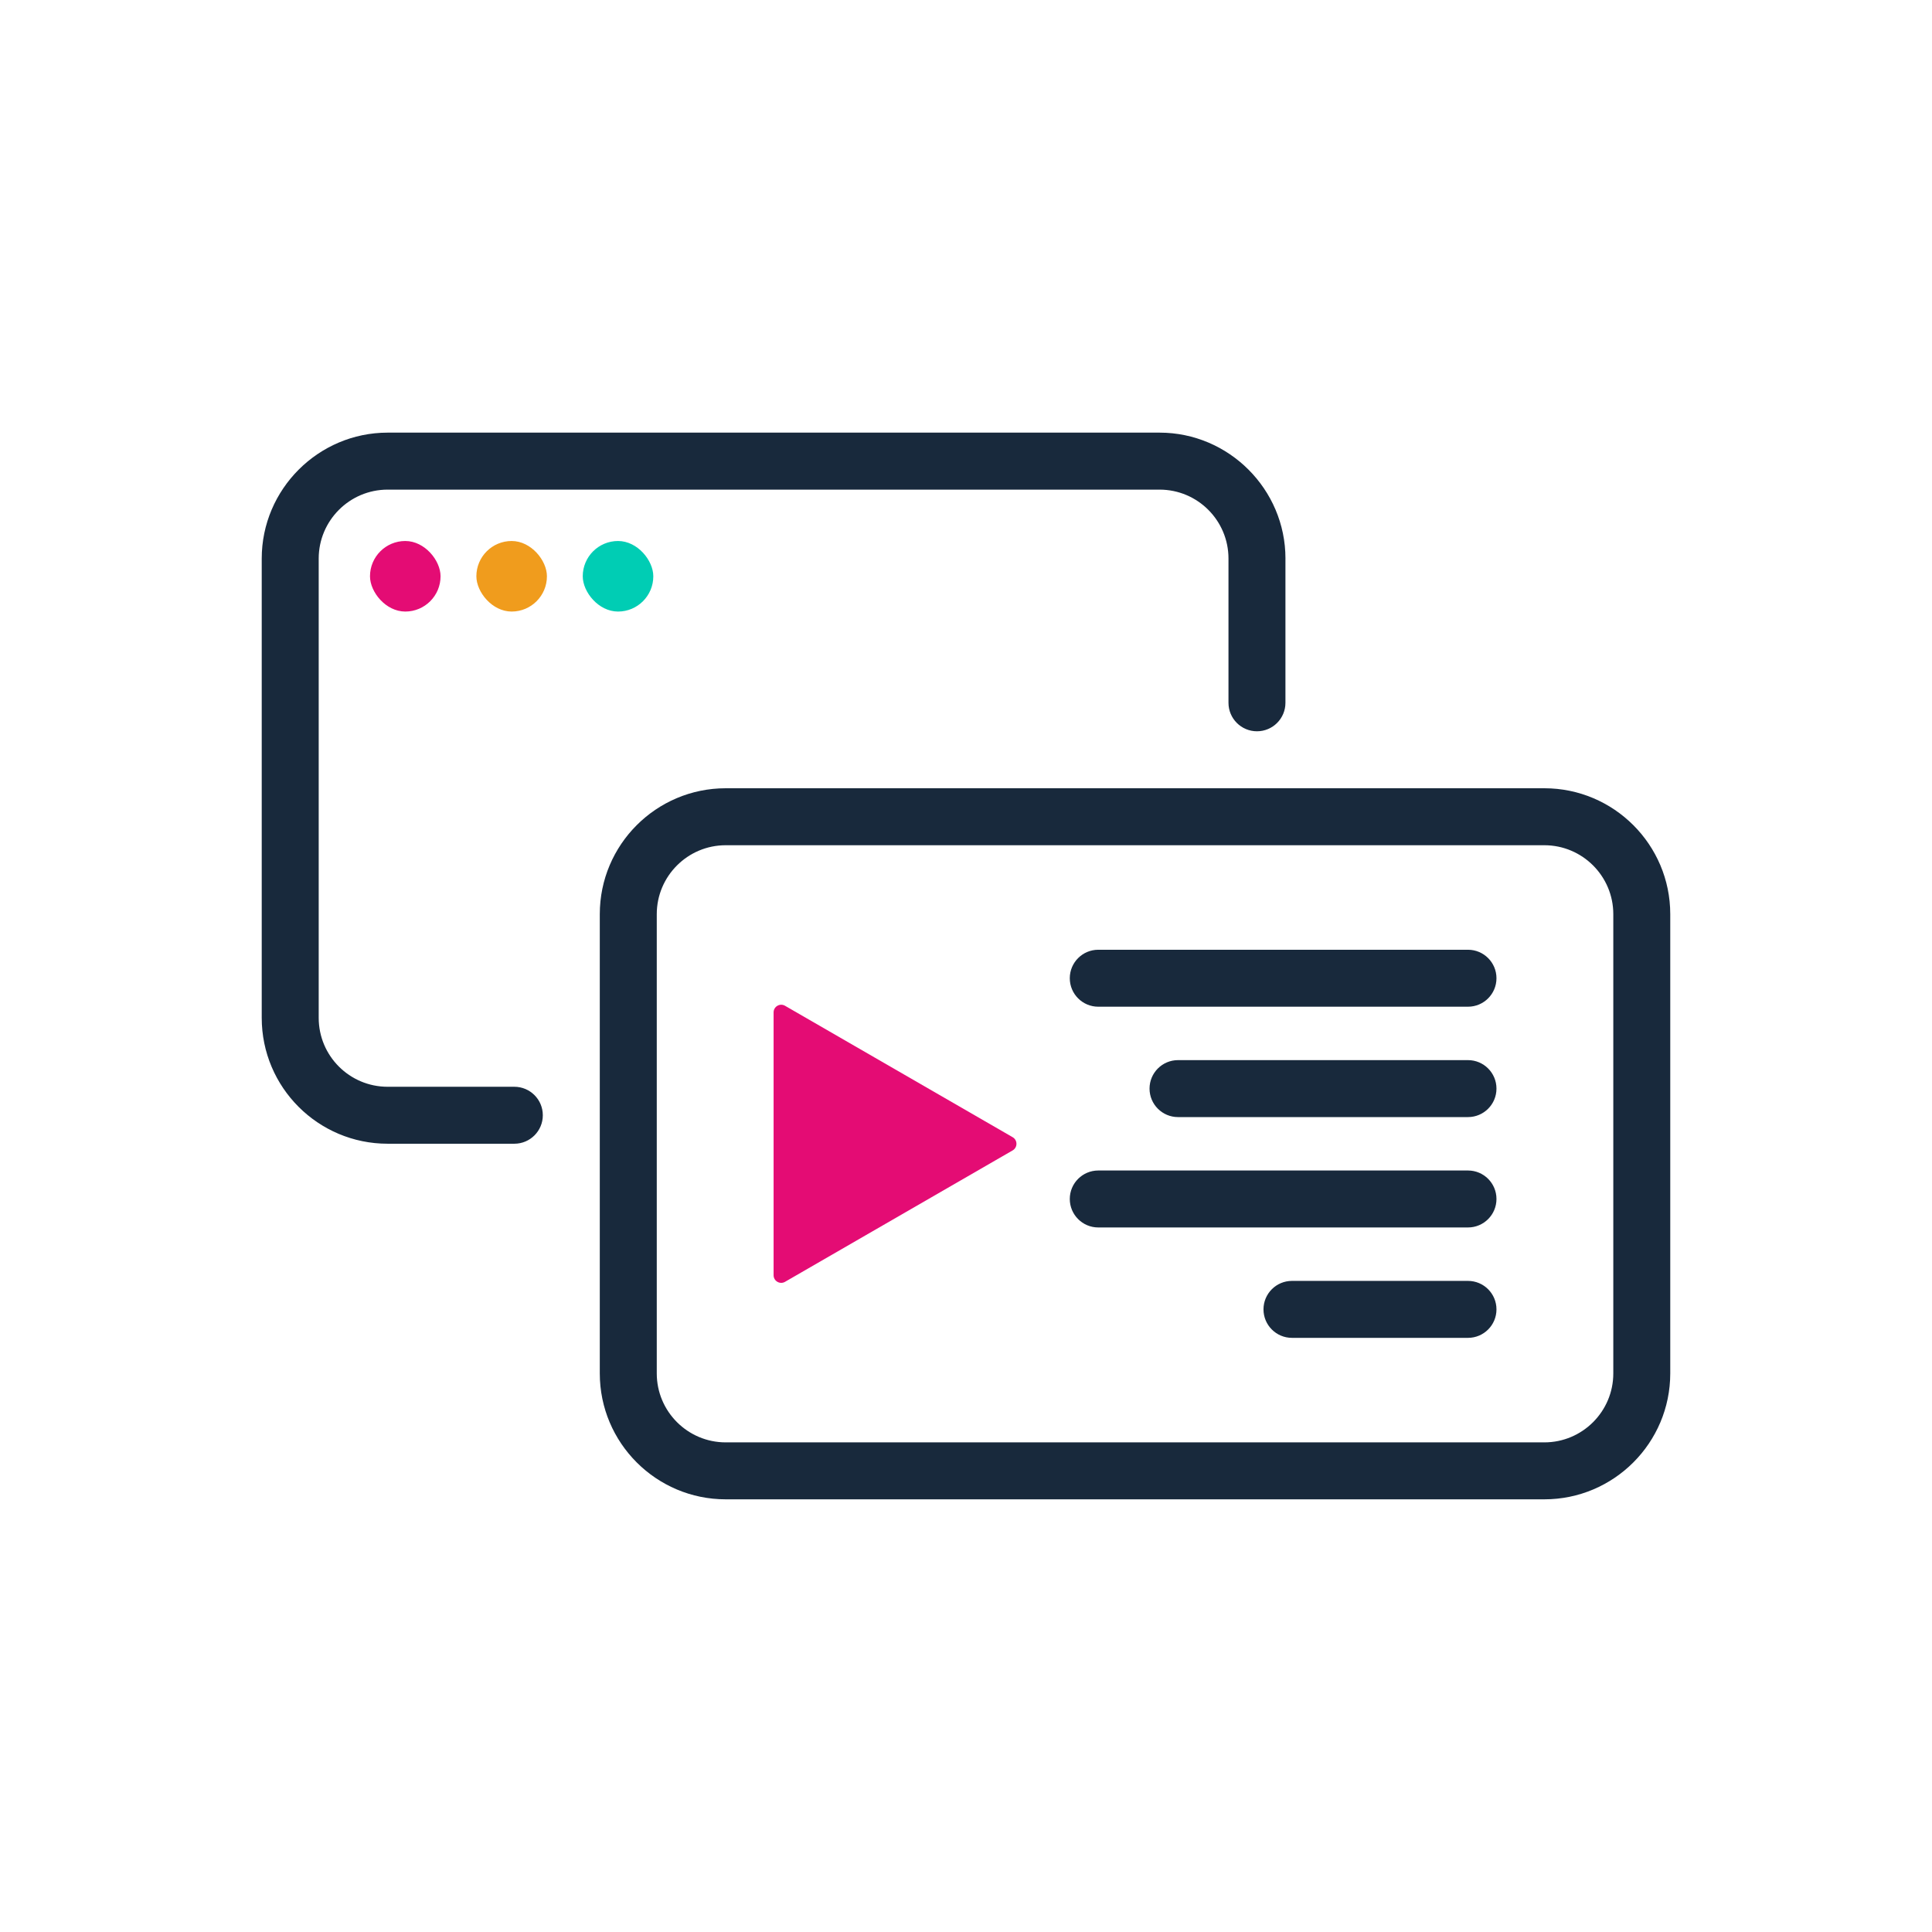
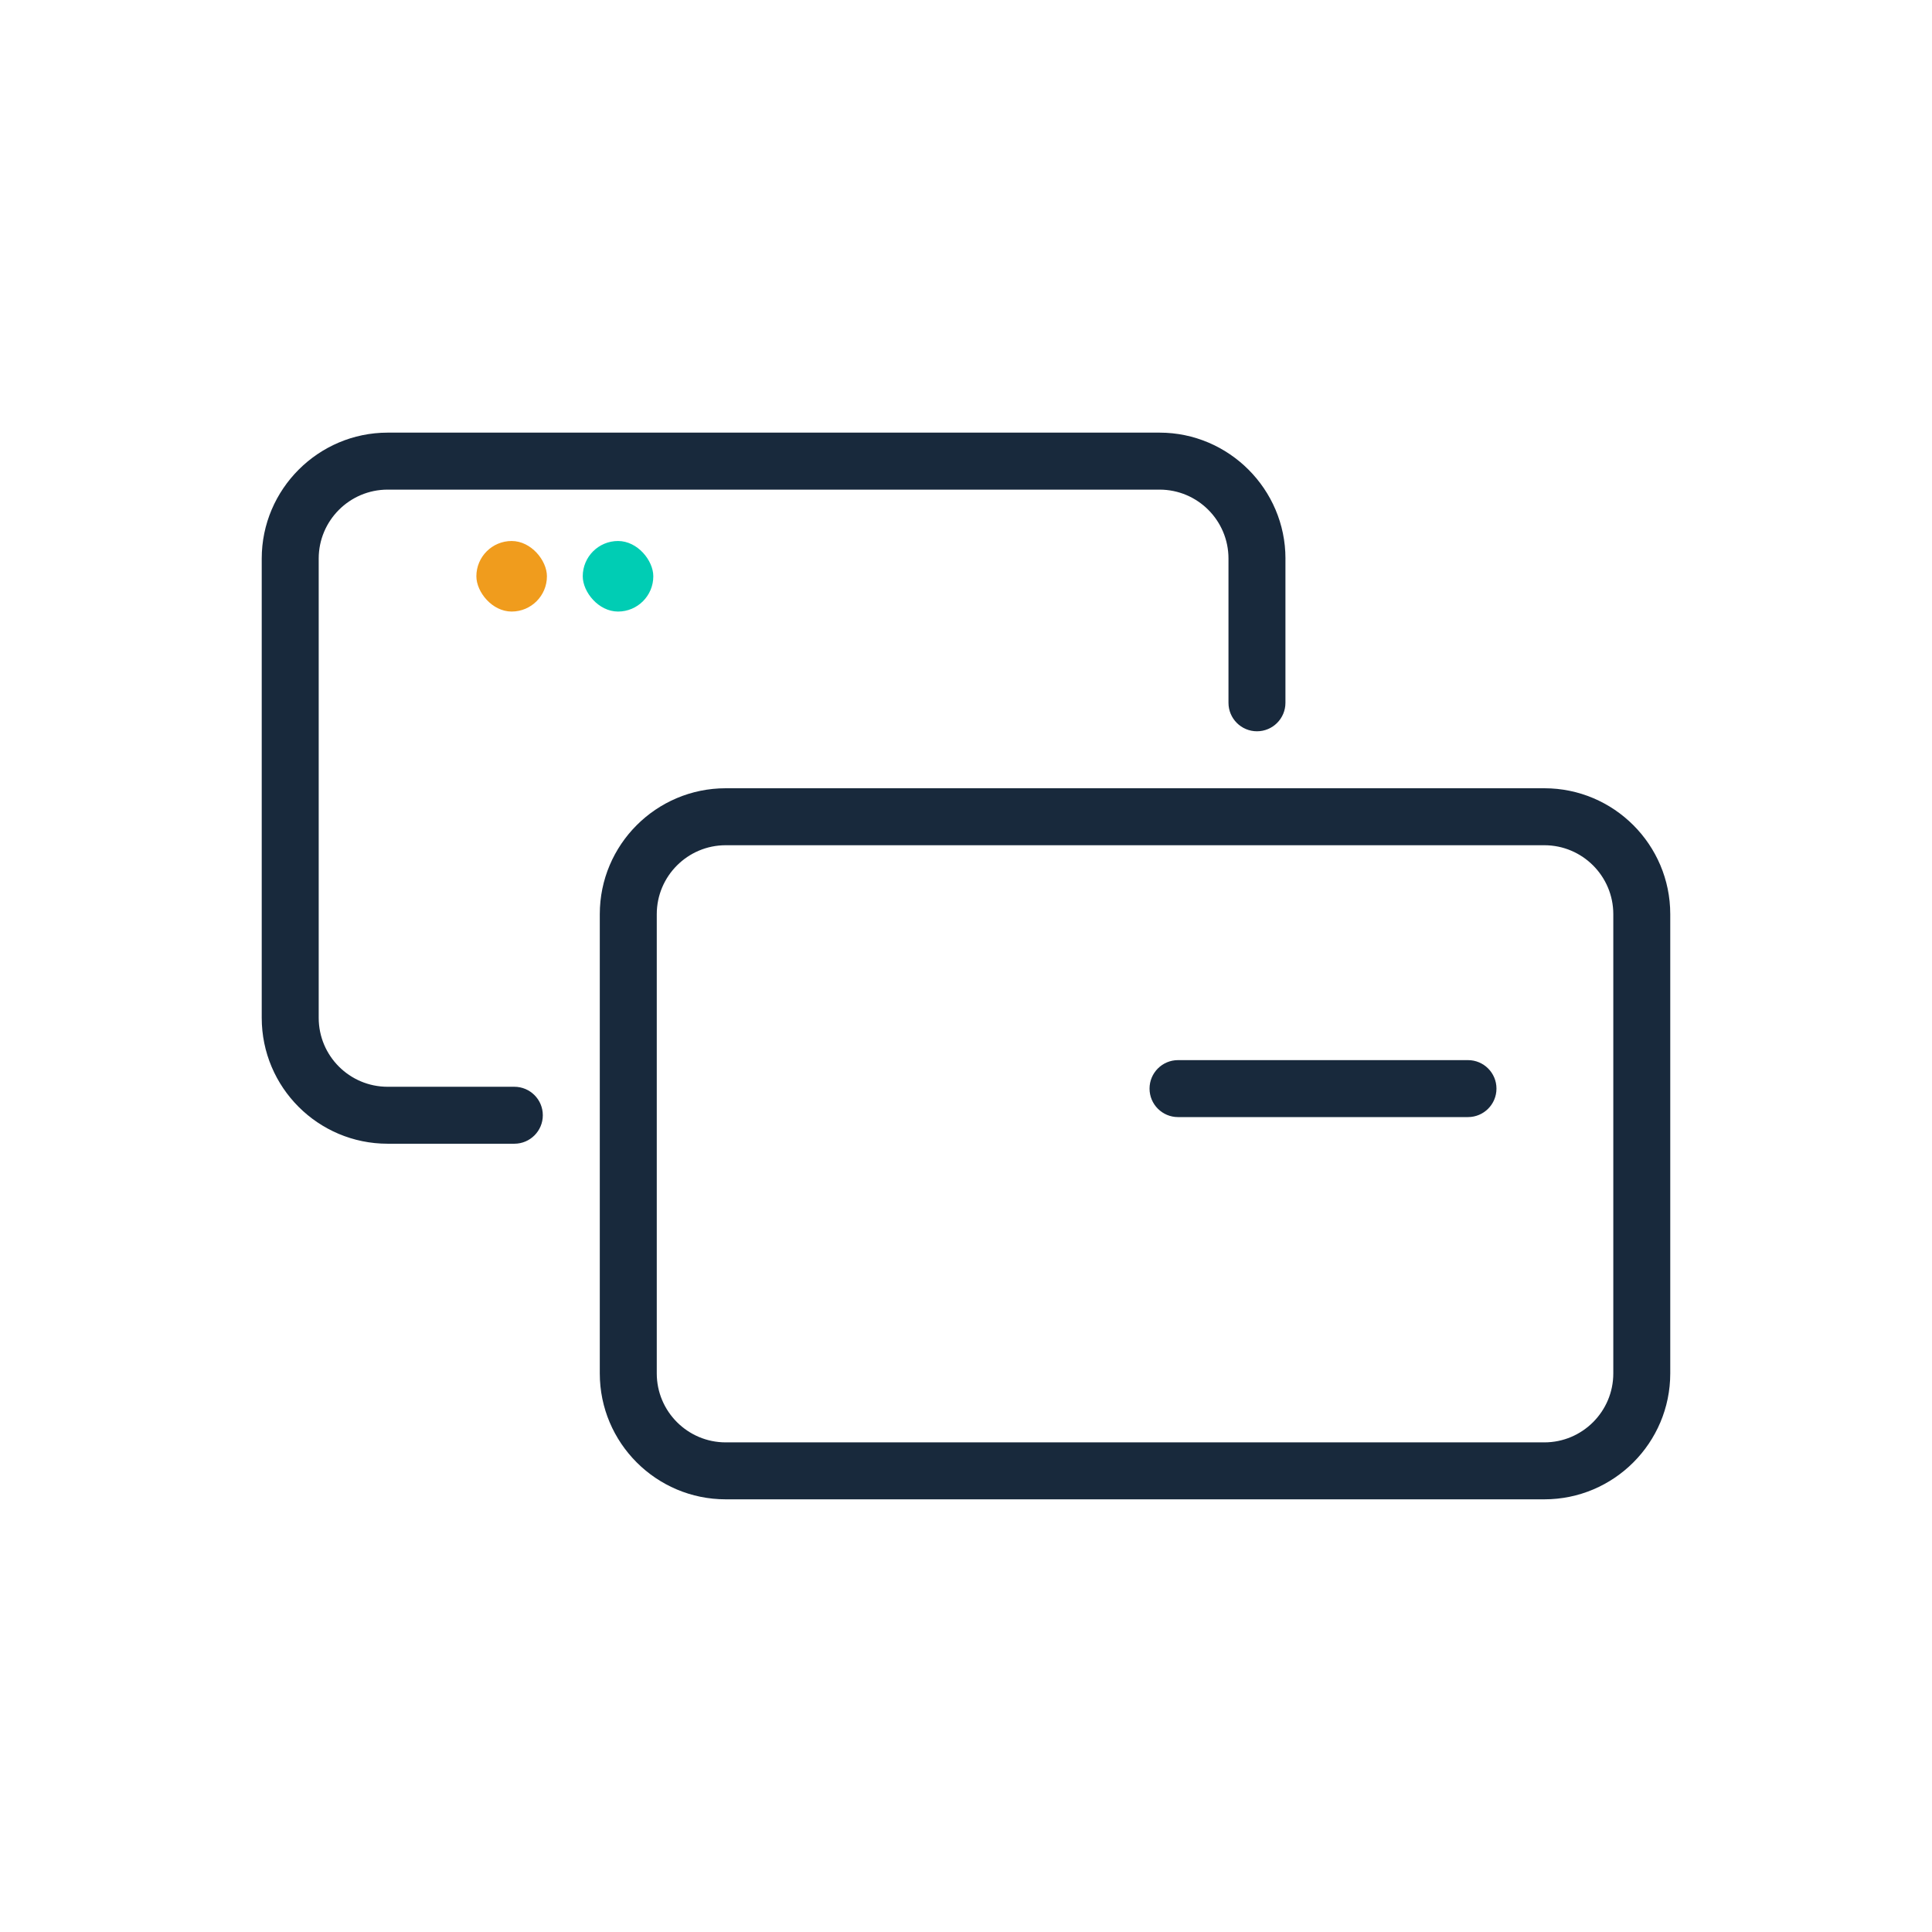
<svg xmlns="http://www.w3.org/2000/svg" id="a" viewBox="0 0 1000 1000">
  <defs>
    <style>.b{fill:#e40c74;}.c{fill:#f09c1d;}.d{fill:#00cdb4;}.e{fill:#18293c;}</style>
  </defs>
-   <rect class="b" x="191.51" y="280.02" width="36.52" height="36.52" rx="18.26" ry="18.26" />
  <rect class="c" x="246.57" y="280.02" width="36.52" height="36.52" rx="18.26" ry="18.26" />
  <rect class="d" x="301.63" y="280.02" width="36.52" height="36.52" rx="18.26" ry="18.26" />
  <path class="e" d="M665.34,289.11v74.66c0,8.14-6.6,14.74-14.74,14.74h0c-8.14,0-14.74-6.6-14.74-14.74v-74.66c0-19.7-15.97-35.68-35.68-35.68H200.64c-19.7,0-35.68,16.04-35.68,35.68v237.72c0,19.7,15.97,35.68,35.68,35.68h65.58c8.14,0,14.74,6.6,14.74,14.74h0c0,8.14-6.6,14.74-14.74,14.74h-65.58c-35.99,0-65.17-29.18-65.17-65.17v-237.72c0-35.84,29.32-65.17,65.17-65.17h399.54c35.84,0,65.17,29.32,65.17,65.17Z" />
-   <path class="b" d="M524.14,588.61l-117.81-68.02c-2.63-1.52-5.92,.38-5.92,3.42v136.04c0,3.04,3.29,4.94,5.92,3.42l117.81-68.02c2.63-1.52,2.63-5.32,0-6.84Z" />
  <g>
-     <path class="e" d="M759.83,521.07h-191.37c-8.14,0-14.74-6.6-14.74-14.74s6.6-14.74,14.74-14.74h191.37c8.14,0,14.74,6.6,14.74,14.74s-6.6,14.74-14.74,14.74Z" />
    <path class="e" d="M759.83,578.2h-150.09c-8.14,0-14.74-6.6-14.74-14.74s6.6-14.74,14.74-14.74h150.09c8.14,0,14.74,6.6,14.74,14.74s-6.6,14.74-14.74,14.74Z" />
-     <path class="e" d="M759.83,635.33h-191.37c-8.14,0-14.74-6.6-14.74-14.74s6.6-14.74,14.74-14.74h191.37c8.14,0,14.74,6.6,14.74,14.74s-6.6,14.74-14.74,14.74Z" />
-     <path class="e" d="M759.83,692.47h-91.11c-8.14,0-14.74-6.6-14.74-14.74s6.6-14.74,14.74-14.74h91.11c8.14,0,14.74,6.6,14.74,14.74s-6.6,14.74-14.74,14.74Z" />
  </g>
  <path class="e" d="M799.36,776.05H375.62c-35.94,0-65.17-29.23-65.17-65.17v-237.72c0-35.93,29.23-65.16,65.17-65.16h423.74c35.93,0,65.16,29.23,65.16,65.16v237.72c0,35.94-29.23,65.17-65.16,65.17ZM375.62,437.49c-19.67,0-35.68,16-35.68,35.68v237.72c0,19.67,16.01,35.68,35.68,35.68h423.74c19.67,0,35.68-16.01,35.68-35.68v-237.72c0-19.67-16-35.68-35.68-35.68H375.62Z" />
</svg>